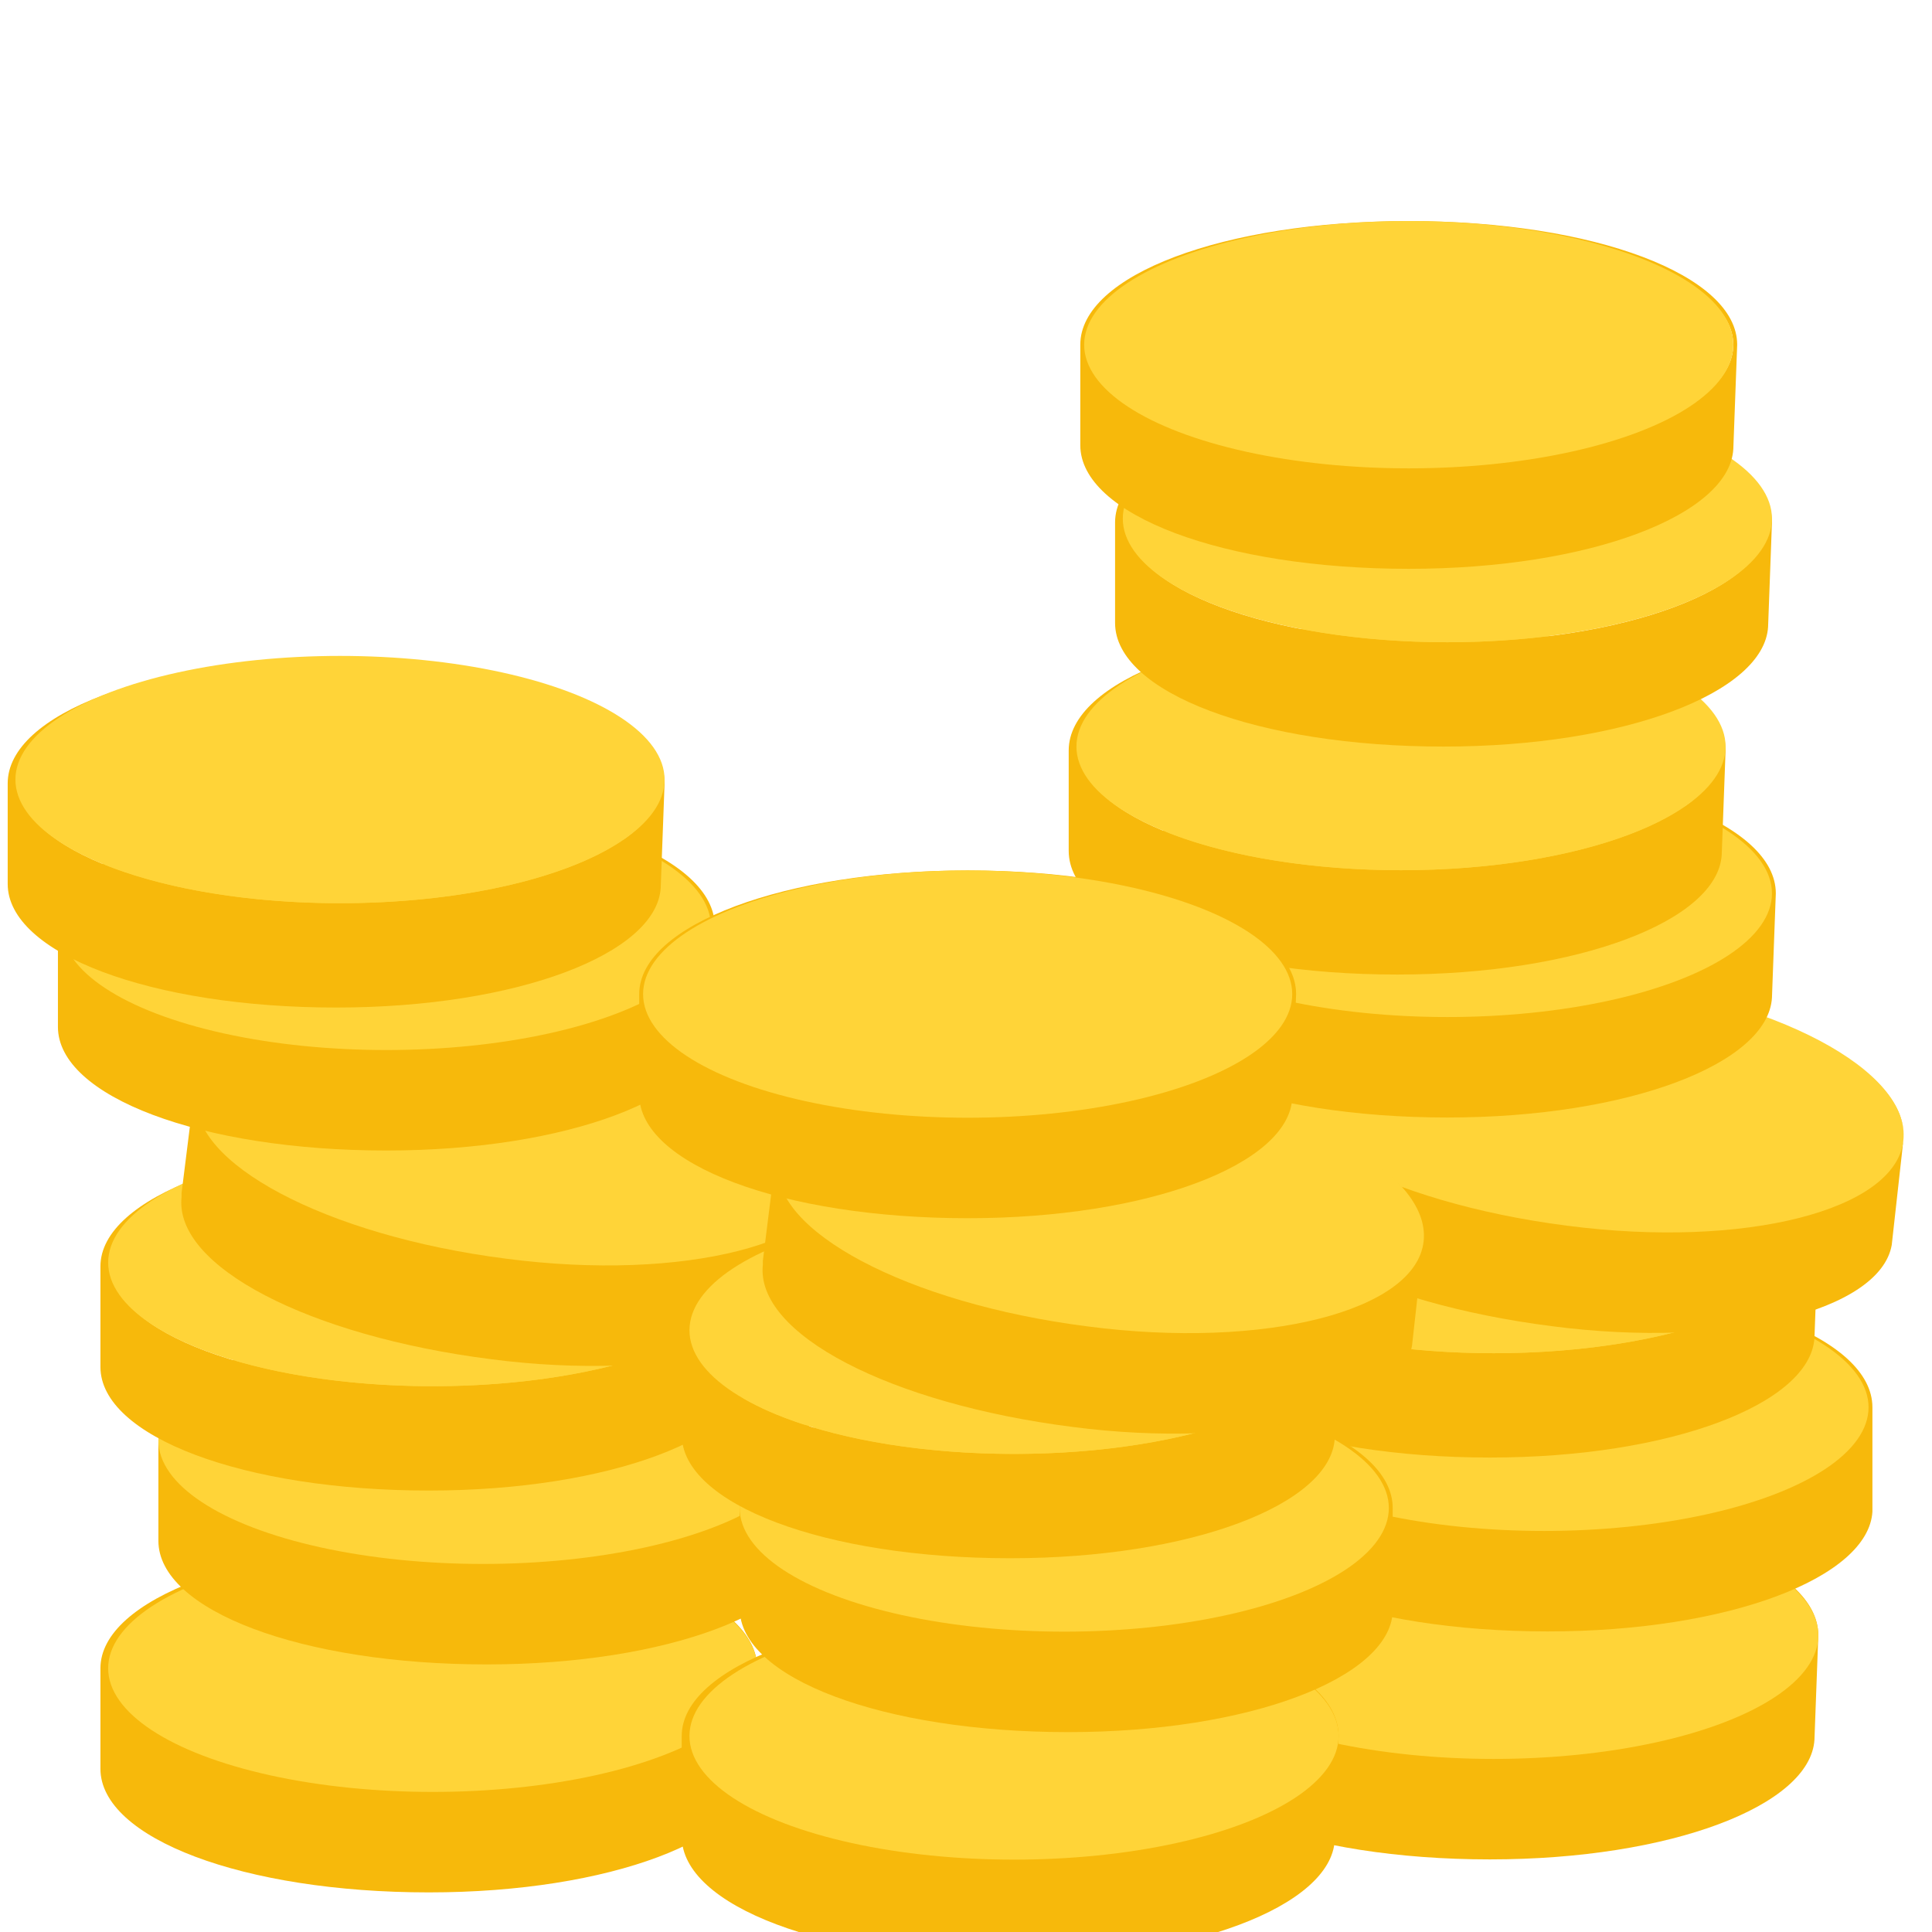
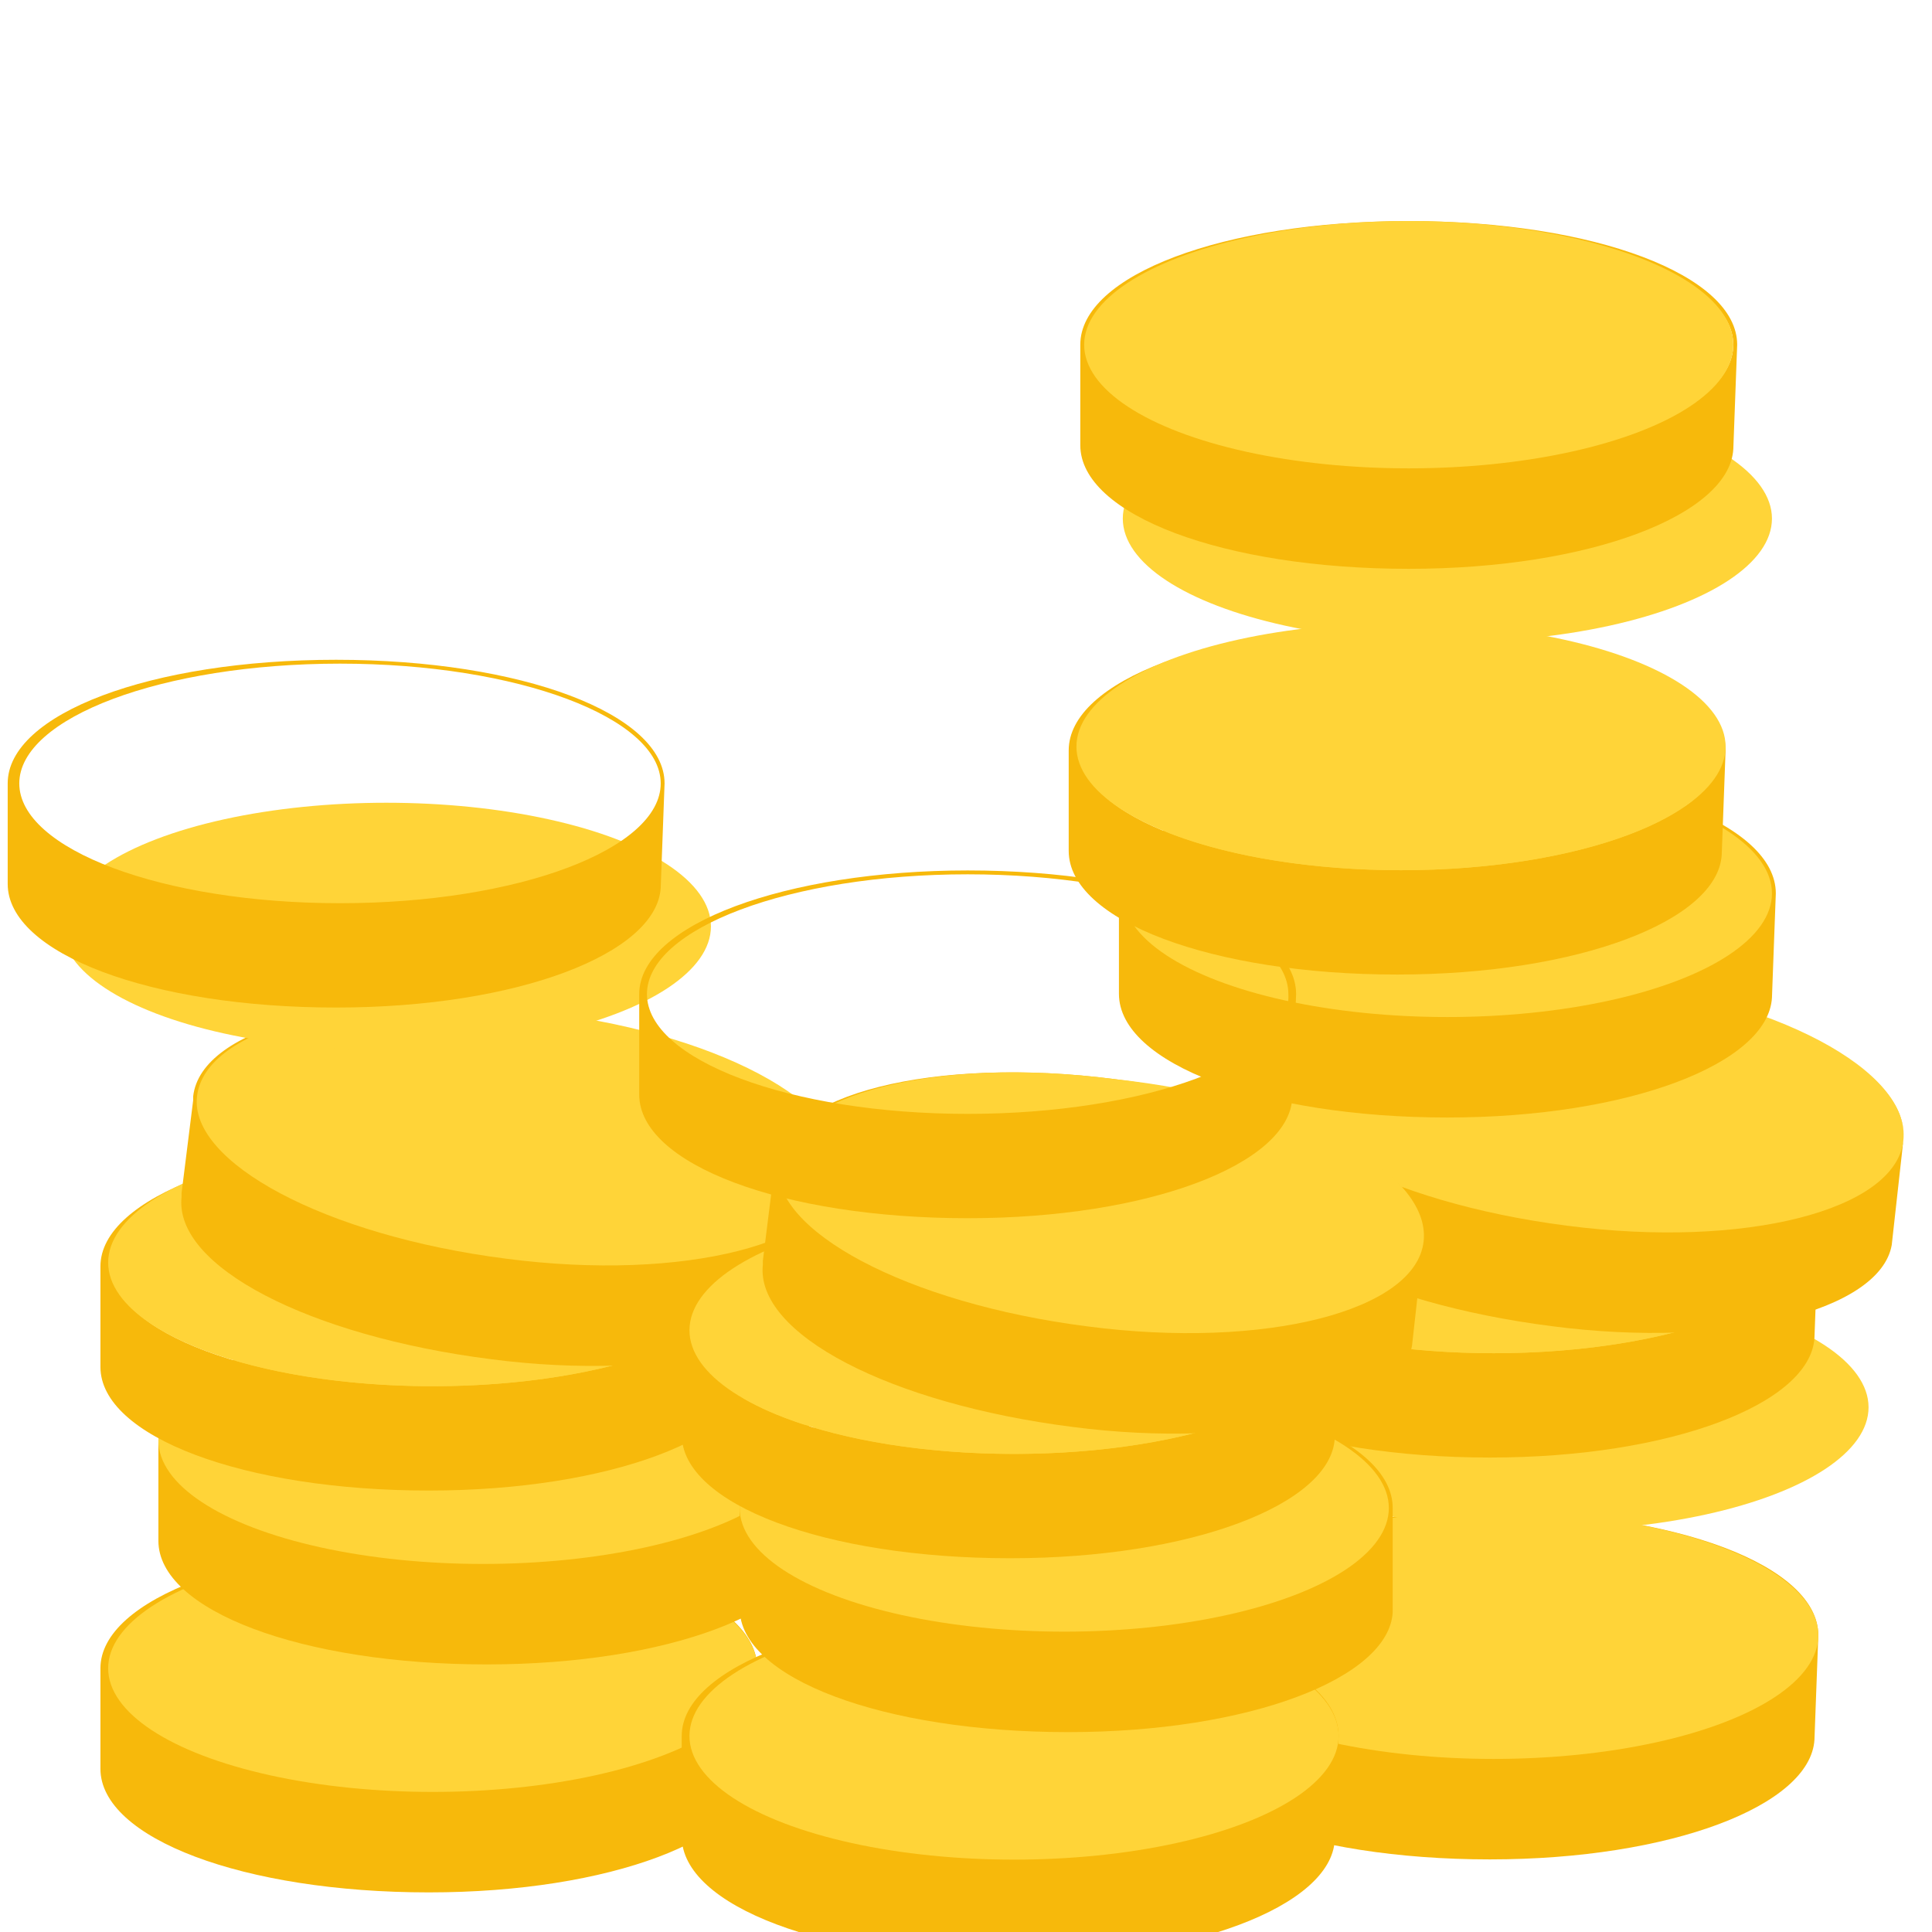
<svg xmlns="http://www.w3.org/2000/svg" xmlns:ns1="http://sodipodi.sourceforge.net/DTD/sodipodi-0.dtd" xmlns:ns2="http://www.inkscape.org/namespaces/inkscape" enable-background="new 0 0 50 50" viewBox="0 0 50 50" id="gold-coins" version="1.1" ns1:docname="osrs.svg" ns2:version="1.2 (dc2aeda, 2022-05-15)">
  <defs id="defs195">
    <filter y="-0.426" height="1.851" ns2:menu-tooltip="Darkens the edge with an inner blur and adds a flexible glow" ns2:menu="Shadows and Glows" ns2:label="Dark and Glow" style="color-interpolation-filters:sRGB;" id="filter891" x="-0.591" width="2.182">
      <feGaussianBlur stdDeviation="5" result="result6" id="feGaussianBlur881" />
      <feComposite result="result8" in="SourceGraphic" operator="atop" in2="result6" id="feComposite883" />
      <feComposite result="result9" operator="over" in2="SourceAlpha" in="result8" id="feComposite885" />
      <feColorMatrix values="1 0 0 0 0 0 1 0 0 0 0 0 1 0 0 0 0 0 1 0 " result="result10" id="feColorMatrix887" />
      <feBlend in="result10" mode="normal" in2="result6" id="feBlend889" />
    </filter>
  </defs>
  <ns1:namedview id="namedview193" pagecolor="#505050" bordercolor="#ffffff" borderopacity="1" ns2:showpageshadow="0" ns2:pageopacity="0" ns2:pagecheckerboard="1" ns2:deskcolor="#505050" showgrid="false" ns2:zoom="20.54" ns2:cx="13.266796" ns2:cy="26.168452" ns2:window-width="2542" ns2:window-height="1205" ns2:window-x="640" ns2:window-y="117" ns2:window-maximized="0" ns2:current-layer="gold-coins" />
  <g id="g688" transform="translate(1.558,-0.779)">
    <path fill="#f7b90b" d="m 45.5,43.1 v 0 c 0,-1.8 -3.7,-3.2 -8.5,-3.2 -4.7,0 -8.5,1.4 -8.5,3.2 0,0 0,0.1 0,0.1 v 2.4 c 0,0 0,0.1 0,0.1 0,1.8 3.7,3.2 8.5,3.2 4.7,0 8.3,-1.4 8.4,-3.1 v 0 l 0.1,-2.7 z m -8.4,3.1 c -4.6,0 -8.3,-1.4 -8.3,-3.1 0,-1.7 3.7,-3.1 8.3,-3.1 4.6,0 8.3,1.4 8.3,3.1 0,1.8 -3.7,3.1 -8.3,3.1 z" id="path136" />
    <ellipse cx="37.1" cy="43.1" fill="#ffd438" rx="8.4" ry="3.2" id="ellipse138" />
-     <path fill="#f7b90b" d="m 46.9,37.2 v 0 c 0,-1.8 -3.7,-3.2 -8.5,-3.2 -4.8,0 -8.4,1.4 -8.4,3.2 0,0 0,0.1 0,0.1 v 2.4 c 0,0 0,0.1 0,0.1 0,1.8 3.7,3.2 8.5,3.2 4.7,0 8.3,-1.4 8.4,-3.1 v 0 -2.7 z m -8.5,3.1 c -4.6,0 -8.3,-1.4 -8.3,-3.1 0,-1.7 3.7,-3.1 8.3,-3.1 4.6,0 8.3,1.4 8.3,3.1 0.1,1.7 -3.7,3.1 -8.3,3.1 z" id="path140" />
    <ellipse cx="38.4" cy="37.2" fill="#ffd438" rx="8.4" ry="3.2" id="ellipse142" />
    <path fill="#f7b90b" d="m 45.5,32.7 c 0,0 0,0 0,0 0,-1.8 -3.7,-3.2 -8.5,-3.2 -4.7,0 -8.5,1.4 -8.5,3.2 0,0 0,0.1 0,0.1 v 2.4 c 0,0 0,0.1 0,0.1 0,1.8 3.7,3.2 8.5,3.2 4.7,0 8.3,-1.4 8.4,-3.1 v 0 l 0.1,-2.7 z m -8.4,3.1 c -4.6,0 -8.3,-1.4 -8.3,-3.1 0,-1.7 3.7,-3.1 8.3,-3.1 4.6,0 8.3,1.4 8.3,3.1 0,1.7 -3.7,3.1 -8.3,3.1 z" id="path144" />
    <ellipse cx="37.1" cy="32.6" fill="#ffd438" rx="8.4" ry="3.2" id="ellipse146" />
    <path fill="#f7b90b" d="m 47.7,30.3 v 0 c 0.2,-1.8 -3.3,-3.6 -8,-4.2 -4.7,-0.6 -8.6,0.4 -8.8,2.2 0,0 0,0.1 0,0.1 l -0.3,2.4 c 0,0 0,0.1 0,0.1 -0.2,1.8 3.3,3.6 8,4.2 4.6,0.6 8.5,-0.4 8.8,-2.1 v 0 l 0.3,-2.7 z M 39,32.4 c -4.6,-0.6 -8.1,-2.4 -7.9,-4.1 0.2,-1.7 4.1,-2.6 8.7,-2.1 4.6,0.5 8.1,2.4 7.9,4.1 -0.3,1.7 -4.2,2.6 -8.7,2.1 z" id="path148" />
    <path fill="#ffd438" d="m 39.7,26.1 c -4.6,-0.6 -8.5,0.4 -8.7,2.2 -0.2,1.7 3.3,3.6 8,4.2 4.6,0.6 8.5,-0.4 8.7,-2.2 0.2,-1.8 -3.3,-3.7 -8,-4.2 z" id="path150" />
    <path fill="#f7b90b" d="m 44.4,23.9 v 0 c 0,-1.8 -3.7,-3.2 -8.5,-3.2 -4.7,0 -8.5,1.4 -8.5,3.2 0,0 0,0.1 0,0.1 v 2.4 c 0,0 0,0.1 0,0.1 0,1.8 3.7,3.2 8.5,3.2 4.7,0 8.3,-1.4 8.4,-3.1 v 0 l 0.1,-2.7 z M 35.9,27 c -4.6,0 -8.3,-1.4 -8.3,-3.1 0,-1.7 3.7,-3.1 8.3,-3.1 4.6,0 8.3,1.4 8.3,3.1 0.1,1.7 -3.7,3.1 -8.3,3.1 z" id="path156" />
    <ellipse cx="35.9" cy="23.9" fill="#ffd438" rx="8.4" ry="3.2" id="ellipse158" />
    <path fill="#f7b90b" d="m 43.1,20.2 v 0 c 0,-1.8 -3.7,-3.2 -8.5,-3.2 -4.8,0 -8.5,1.4 -8.5,3.2 0,0 0,0.1 0,0.1 v 2.4 c 0,0 0,0.1 0,0.1 0,1.8 3.7,3.2 8.5,3.2 4.7,0 8.3,-1.4 8.4,-3.1 v 0 l 0.1,-2.7 z m -8.4,3.1 c -4.6,0 -8.3,-1.4 -8.3,-3.1 0,-1.7 3.7,-3.1 8.3,-3.1 4.6,0 8.3,1.4 8.3,3.1 0,1.7 -3.7,3.1 -8.3,3.1 z" id="path172" />
    <ellipse cx="34.7" cy="20.1" fill="#ffd438" rx="8.4" ry="3.2" id="ellipse174" />
-     <path fill="#f7b90b" d="m 44.3,14.3 c 0,0 0,0 0,0 0,-1.8 -3.7,-3.2 -8.5,-3.2 -4.7,0 -8.5,1.4 -8.5,3.2 0,0 0,0.1 0,0.1 v 2.4 c 0,0 0,0.1 0,0.1 0,1.8 3.7,3.2 8.5,3.2 4.7,0 8.3,-1.4 8.4,-3.1 v 0 l 0.1,-2.7 z m -8.4,3.1 c -4.6,0 -8.3,-1.4 -8.3,-3.1 0,-1.7 3.7,-3.1 8.3,-3.1 4.6,0 8.3,1.4 8.3,3.1 0,1.7 -3.7,3.1 -8.3,3.1 z" id="path176" />
    <ellipse cx="35.9" cy="14.2" fill="#ffd438" rx="8.4" ry="3.2" id="ellipse178" />
    <path fill="#f7b90b" d="m 43.4,9.7 c 0,0 0,0 0,0 0,-1.8 -3.7,-3.2 -8.5,-3.2 -4.8,0 -8.5,1.4 -8.5,3.2 0,0 0,0.1 0,0.1 v 2.4 c 0,0 0,0.1 0,0.1 0,1.8 3.7,3.2 8.5,3.2 4.7,0 8.3,-1.4 8.4,-3.1 v 0 L 43.4,9.7 Z M 35,12.8 c -4.6,0 -8.3,-1.4 -8.3,-3.1 0,-1.7 3.7,-3.1 8.3,-3.1 4.6,0 8.3,1.4 8.3,3.1 0,1.7 -3.7,3.1 -8.3,3.1 z" id="path180" />
    <ellipse cx="34.9" cy="9.7" fill="#ffd438" rx="8.4" ry="3.2" id="ellipse182" />
  </g>
  <g id="g656" transform="translate(-0.633,0.195)">
    <path fill="#f7b90b" d="m 20.232,42.98 v 0 c 0,-1.8 -3.7,-3.2 -8.5,-3.2 -4.7,0 -8.5,1.4 -8.5,3.2 0,0 0,0.1 0,0.1 v 2.4 c 0,0 0,0.1 0,0.1 0,1.8 3.7,3.2 8.5,3.2 4.7,0 8.3,-1.4 8.4,-3.1 v 0 z m -8.4,3.1 c -4.6,0 -8.3,-1.4 -8.3,-3.1 0,-1.7 3.7,-3.1 8.3,-3.1 4.6,0 8.3,1.4 8.3,3.1 0,1.8 -3.7,3.1 -8.3,3.1 z" id="path136-86" />
    <ellipse cx="11.832" cy="42.98" fill="#ffd438" rx="8.4" ry="3.2" id="ellipse138-5" />
    <path fill="#f7b90b" d="m 21.632,37.08 v 0 c 0,-1.8 -3.7,-3.2 -8.5,-3.2 -4.8,0 -8.4,1.4 -8.4,3.2 0,0 0,0.1 0,0.1 v 2.4 c 0,0 0,0.1 0,0.1 0,1.8 3.7,3.2 8.5,3.2 4.7,0 8.3,-1.4 8.4,-3.1 v 0 z m -8.5,3.1 c -4.6,0 -8.3,-1.4 -8.3,-3.1 0,-1.7 3.7,-3.1 8.3,-3.1 4.6,0 8.3,1.4 8.3,3.1 0.1,1.7 -3.7,3.1 -8.3,3.1 z" id="path140-7" />
    <ellipse cx="13.132" cy="37.08" fill="#ffd438" rx="8.4" ry="3.2" id="ellipse142-6" />
    <path fill="#f7b90b" d="m 20.232,32.58 c 0,0 0,0 0,0 0,-1.8 -3.7,-3.2 -8.5,-3.2 -4.7,0 -8.5,1.4 -8.5,3.2 0,0 0,0.1 0,0.1 v 2.4 c 0,0 0,0.1 0,0.1 0,1.8 3.7,3.2 8.5,3.2 4.7,0 8.3,-1.4 8.4,-3.1 v 0 z m -8.4,3.1 c -4.6,0 -8.3,-1.4 -8.3,-3.1 0,-1.7 3.7,-3.1 8.3,-3.1 4.6,0 8.3,1.4 8.3,3.1 0,1.7 -3.7,3.1 -8.3,3.1 z" id="path144-2" />
    <ellipse cx="11.832" cy="32.48" fill="#ffd438" rx="8.4" ry="3.2" id="ellipse146-7" />
    <path fill="#f7b90b" d="m 22.432,30.18 v 0 c 0.2,-1.8 -3.3,-3.6 -8,-4.2 -4.7,-0.6 -8.6,0.4 -8.8,2.2 0,0 0,0.1 0,0.1 l -0.3,2.4 c 0,0 0,0.1 0,0.1 -0.2,1.8 3.3,3.6 8,4.2 4.6,0.6 8.5,-0.4 8.8,-2.1 v 0 z m -8.7,2.1 c -4.6,-0.6 -8.1,-2.4 -7.9,-4.1 0.2,-1.7 4.1,-2.6 8.7,-2.1 4.6,0.5 8.1,2.4 7.9,4.1 -0.3,1.7 -4.2,2.6 -8.7,2.1 z" id="path148-0" />
    <path fill="#ffd438" d="m 14.432,25.98 c -4.6,-0.6 -8.5,0.4 -8.7,2.2 -0.2,1.7 3.3,3.6 8,4.2 4.6,0.6 8.5,-0.4 8.7,-2.2 0.2,-1.8 -3.3,-3.7 -8,-4.2 z" id="path150-3" />
-     <path fill="#f7b90b" d="m 19.132,23.78 v 0 c 0,-1.8 -3.7,-3.2 -8.5,-3.2 -4.7,0 -8.5,1.4 -8.5,3.2 0,0 0,0.1 0,0.1 v 2.4 c 0,0 0,0.1 0,0.1 0,1.8 3.7,3.2 8.5,3.2 4.7,0 8.3,-1.4 8.4,-3.1 v 0 z m -8.5,3.1 c -4.6,0 -8.3,-1.4 -8.3,-3.1 0,-1.7 3.7,-3.1 8.3,-3.1 4.6,0 8.3,1.4 8.3,3.1 0.1,1.7 -3.7,3.1 -8.3,3.1 z" id="path156-9" />
    <ellipse cx="10.632" cy="23.78" fill="#ffd438" rx="8.4" ry="3.2" id="ellipse158-9" />
    <path fill="#f7b90b" d="m 17.832,20.08 v 0 c 0,-1.8 -3.7,-3.2 -8.5,-3.2 -4.8,0 -8.5,1.4 -8.5,3.2 0,0 0,0.1 0,0.1 v 2.4 c 0,0 0,0.1 0,0.1 0,1.8 3.7,3.2 8.5,3.2 4.7,0 8.3,-1.4 8.4,-3.1 v 0 z m -8.4,3.1 c -4.6,0 -8.3,-1.4 -8.3,-3.1 0,-1.7 3.7,-3.1 8.3,-3.1 4.6,0 8.3,1.4 8.3,3.1 0,1.7 -3.7,3.1 -8.3,3.1 z" id="path172-9" />
-     <ellipse cx="9.432" cy="19.98" fill="#ffd438" rx="8.4" ry="3.2" id="ellipse174-1" />
  </g>
  <g id="g668" transform="translate(6.524,3.165)" style="filter:url(#filter891)">
    <path fill="#f7b90b" d="m 28.119,41.762 v 0 c 0,-1.8 -3.7,-3.2 -8.5,-3.2 -4.7,0 -8.5,1.4 -8.5,3.2 0,0 0,0.1 0,0.1 v 2.4 c 0,0 0,0.1 0,0.1 0,1.8 3.7,3.2 8.5,3.2 4.7,0 8.3,-1.4 8.4,-3.1 v 0 z m -8.4,3.1 c -4.6,0 -8.3,-1.4 -8.3,-3.1 0,-1.7 3.7,-3.1 8.3,-3.1 4.6,0 8.3,1.4 8.3,3.1 0,1.8 -3.7,3.1 -8.3,3.1 z" id="path136-8" />
    <ellipse cx="19.719" cy="41.762" fill="#ffd438" rx="8.4" ry="3.2" id="ellipse138-3" />
    <path fill="#f7b90b" d="m 29.519,35.862 v 0 c 0,-1.8 -3.7,-3.2 -8.5,-3.2 -4.8,0 -8.4,1.4 -8.4,3.2 0,0 0,0.1 0,0.1 v 2.4 c 0,0 0,0.1 0,0.1 0,1.8 3.7,3.2 8.5,3.2 4.7,0 8.3,-1.4 8.4,-3.1 v 0 z m -8.5,3.1 c -4.6,0 -8.3,-1.4 -8.3,-3.1 0,-1.7 3.7,-3.1 8.3,-3.1 4.6,0 8.3,1.4 8.3,3.1 0.1,1.7 -3.7,3.1 -8.3,3.1 z" id="path140-9" />
    <ellipse cx="21.019" cy="35.862" fill="#ffd438" rx="8.4" ry="3.2" id="ellipse142-0" />
    <path fill="#f7b90b" d="m 28.119,31.362 c 0,0 0,0 0,0 0,-1.8 -3.7,-3.2 -8.5,-3.2 -4.7,0 -8.5,1.4 -8.5,3.2 0,0 0,0.1 0,0.1 v 2.4 c 0,0 0,0.1 0,0.1 0,1.8 3.7,3.2 8.5,3.2 4.7,0 8.3,-1.4 8.4,-3.1 v 0 z m -8.4,3.1 c -4.6,0 -8.3,-1.4 -8.3,-3.1 0,-1.7 3.7,-3.1 8.3,-3.1 4.6,0 8.3,1.4 8.3,3.1 0,1.7 -3.7,3.1 -8.3,3.1 z" id="path144-5" />
    <ellipse cx="19.719" cy="31.262" fill="#ffd438" rx="8.4" ry="3.2" id="ellipse146-2" />
    <path fill="#f7b90b" d="m 30.319,28.962 v 0 c 0.2,-1.8 -3.3,-3.6 -8,-4.2 -4.7,-0.6 -8.6,0.4 -8.8,2.2 0,0 0,0.1 0,0.1 l -0.3,2.4 c 0,0 0,0.1 0,0.1 -0.2,1.8 3.3,3.6 8,4.2 4.6,0.6 8.5,-0.4 8.8,-2.1 v 0 z m -8.7,2.1 c -4.6,-0.6 -8.1,-2.4 -7.9,-4.1 0.2,-1.7 4.1,-2.6 8.7,-2.1 4.6,0.5 8.1,2.4 7.9,4.1 -0.3,1.7 -4.2,2.6 -8.7,2.1 z" id="path148-2" />
    <path fill="#ffd438" d="m 22.319,24.762 c -4.6,-0.6 -8.5,0.4 -8.7,2.2 -0.2,1.7 3.3,3.6 8,4.2 4.6,0.6 8.5,-0.4 8.7,-2.2 0.2,-1.8 -3.3,-3.7 -8,-4.2 z" id="path150-7" />
    <path fill="#f7b90b" d="m 27.019,22.562 v 0 c 0,-1.8 -3.7,-3.2 -8.5,-3.2 -4.7,0 -8.5,1.4 -8.5,3.2 0,0 0,0.1 0,0.1 v 2.4 c 0,0 0,0.1 0,0.1 0,1.8 3.7,3.2 8.5,3.2 4.7,0 8.3,-1.4 8.4,-3.1 v 0 z m -8.5,3.1 c -4.6,0 -8.3,-1.4 -8.3,-3.1 0,-1.7 3.7,-3.1 8.3,-3.1 4.6,0 8.3,1.4 8.3,3.1 0.1,1.7 -3.7,3.1 -8.3,3.1 z" id="path156-3" />
-     <ellipse cx="18.519" cy="22.562" fill="#ffd438" rx="8.4" ry="3.2" id="ellipse158-7" />
  </g>
</svg>